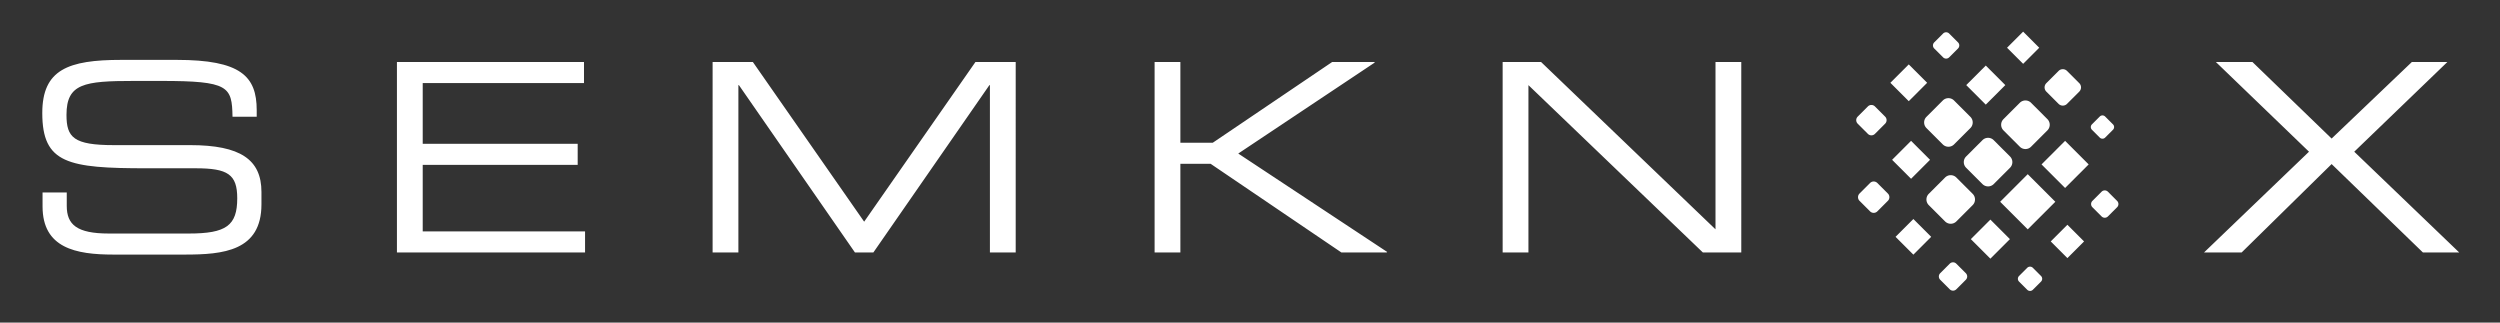
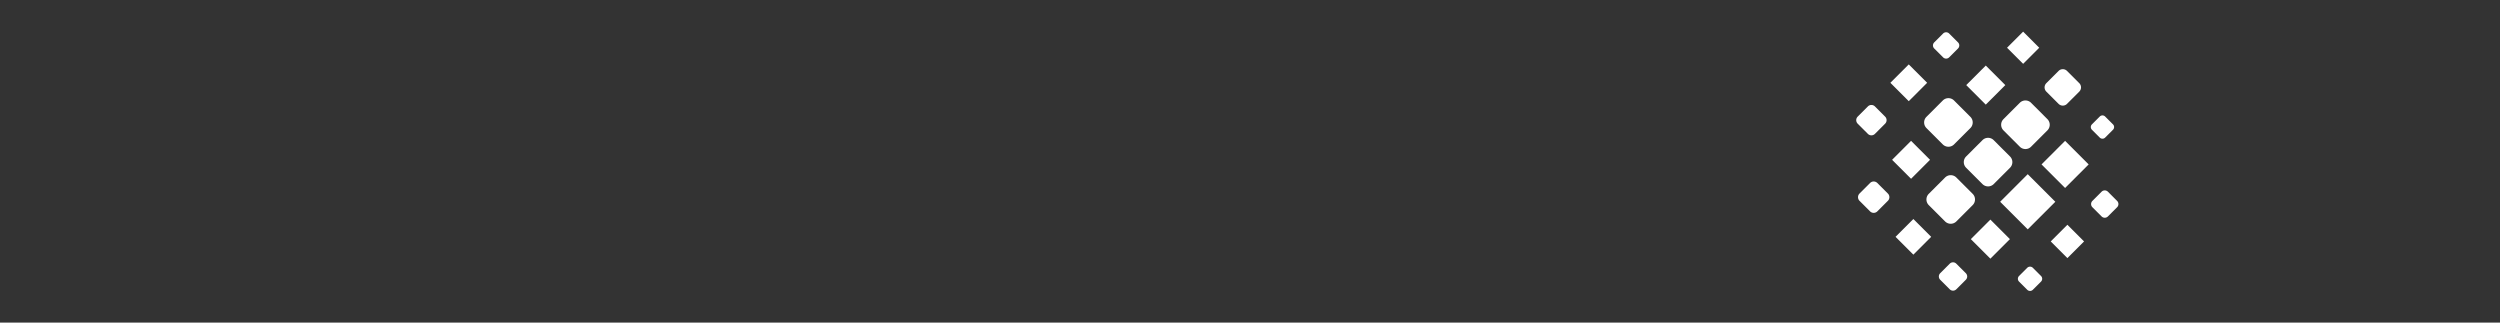
<svg xmlns="http://www.w3.org/2000/svg" viewBox="0 0 310 40">
  <rect x="0" y="0" width="310" height="40" fill="#333333" stroke="none" />
  <defs>
    <clipPath id="a">
-       <path d="M0 103.82h864V0H0z" />
-     </clipPath>
+       </clipPath>
  </defs>
  <g clip-path="url(#a)" transform="matrix(.353 0 0 -.353 2.92 38.29)">
-     <path d="M6.675 40.855h8.503v-4.713c0-6.561 3.51-9.704 14.787-9.704H58.06c13.124 0 17.005 2.773 17.005 12.384 0 8.41-3.327 10.536-14.602 10.536h-17.19c-27.633 0-36.69 1.664-36.69 19.409 0 15.248 9.057 18.669 27.726 18.669h19.5c22.459 0 28.096-5.731 28.096-17.653v-2.31h-8.501c-.187 10.628-1.295 12.568-25.048 12.568h-9.612c-17.466 0-23.66-.924-23.66-11.922 0-7.948 2.497-10.628 16.637-10.628h26.802c17.653 0 25.046-5.083 25.046-16.45v-4.345c0-16.45-13.494-17.653-26.894-17.653h-25.14c-13.216 0-24.86 2.311-24.86 16.915zM131.16 86.696h65.712v-7.393h-56.654v-21.35h54.436V50.56h-54.436V27.177h57.024v-7.394H131.16zm110.89 0h14.14l39.094-56.099 39.094 56.099h14.14V19.783h-9.057v58.78h-.184l-40.758-58.78h-6.469l-40.757 58.78h-.186v-58.78h-9.057zm155.26 0h9.056V58.323h11.367l41.96 28.373h14.787l.186-.184-47.967-31.979 52.31-34.565-.184-.185h-15.896l-45.934 31.145h-10.629V19.783h-9.056zm122.26 0h13.494l61.276-58.779v58.779h9.056V19.783h-13.493l-61.275 58.78v-58.78h-9.058zM802.82 55.18l-32.718 31.515h12.849l27.817-26.894 28.189 26.894h12.476L818.716 55.18l36.875-35.397h-12.753l-32.07 31.053-31.608-31.053h-13.216z" fill="#fff" />
-   </g>
+     </g>
  <path d="M248.874 5.92l1.996 1.995 1.995-1.995-1.995-1.996zm-7.933-1.76l-1.096 1.096a.535.535 0 000 .757l1.096 1.096c.21.21.548.21.757 0l1.096-1.096a.535.535 0 000-.757l-1.096-1.096a.533.533 0 00-.757 0m-6.535 6.107l2.281 2.28 2.28-2.28-2.28-2.28zm9.408.285l2.423 2.423 2.423-2.423-2.423-2.423zm11.45-1.756l-1.519 1.517a.741.741 0 000 1.048l1.518 1.518a.74.74 0 001.048 0l1.518-1.518a.74.74 0 000-1.048l-1.518-1.517a.738.738 0 00-1.048 0m-14.357 3.666l-2.024 2.024a.987.987 0 000 1.397l2.024 2.024a.988.988 0 001.397 0l2.024-2.024a.988.988 0 000-1.397l-2.024-2.024a.984.984 0 00-1.397 0m9.55.285l-2.024 2.024a.988.988 0 000 1.397l2.024 2.024a.988.988 0 001.397 0l2.024-2.024a.987.987 0 000-1.397l-2.024-2.024a.985.985 0 00-1.397 0m-18.838.45l-1.265 1.266a.617.617 0 000 .873l1.265 1.265a.617.617 0 00.873 0l1.265-1.265a.618.618 0 000-.873l-1.265-1.265a.615.615 0 00-.873 0m28.752 1.252l-.97.97a.473.473 0 000 .67l.97.97a.473.473 0 00.67 0l.969-.97a.472.472 0 000-.67l-.97-.97a.472.472 0 00-.669 0m-14.546 2.93l-2.024 2.024a.988.988 0 000 1.397l2.024 2.024a.988.988 0 001.396 0l2.024-2.024a.988.988 0 000-1.397l-2.024-2.024a.984.984 0 00-1.396 0m7.326 3.007l2.922 2.922 2.922-2.922-2.922-2.922zm-18.53-.57l2.352 2.352 2.352-2.352-2.352-2.352zm13.399 5.203l3.42 3.42 3.422-3.42-3.422-3.421zm-6.828-3.008l-2.024 2.024a.988.988 0 000 1.397l2.024 2.024a.988.988 0 001.397 0l2.024-2.024a.988.988 0 000-1.397l-2.024-2.024a.985.985 0 00-1.397 0m-9.303.68l-1.307 1.307a.638.638 0 000 .902l1.307 1.307c.25.25.654.25.902 0l1.307-1.307a.638.638 0 000-.902l-1.307-1.307a.635.635 0 00-.902 0m28.709 1.081l-1.138 1.139a.555.555 0 000 .786l1.138 1.138a.556.556 0 00.786 0l1.138-1.138a.556.556 0 000-.786l-1.138-1.139a.555.555 0 00-.786 0m-25.55 5.594l2.21 2.21 2.21-2.21-2.21-2.209zm9.337.285l2.423 2.423 2.423-2.423-2.423-2.423zm9.907.286l2.066 2.067 2.067-2.067-2.067-2.067zm-12.524 2.759l-1.18 1.18a.577.577 0 000 .815l1.18 1.181c.225.225.59.225.815 0l1.18-1.18a.576.576 0 000-.816l-1.18-1.18a.574.574 0 00-.815 0m9.609.512l-1.013 1.012a.494.494 0 000 .699l1.013 1.011a.493.493 0 00.698 0l1.012-1.011a.494.494 0 000-.699l-1.012-1.012a.493.493 0 00-.698 0" fill="#fff" />
</svg>